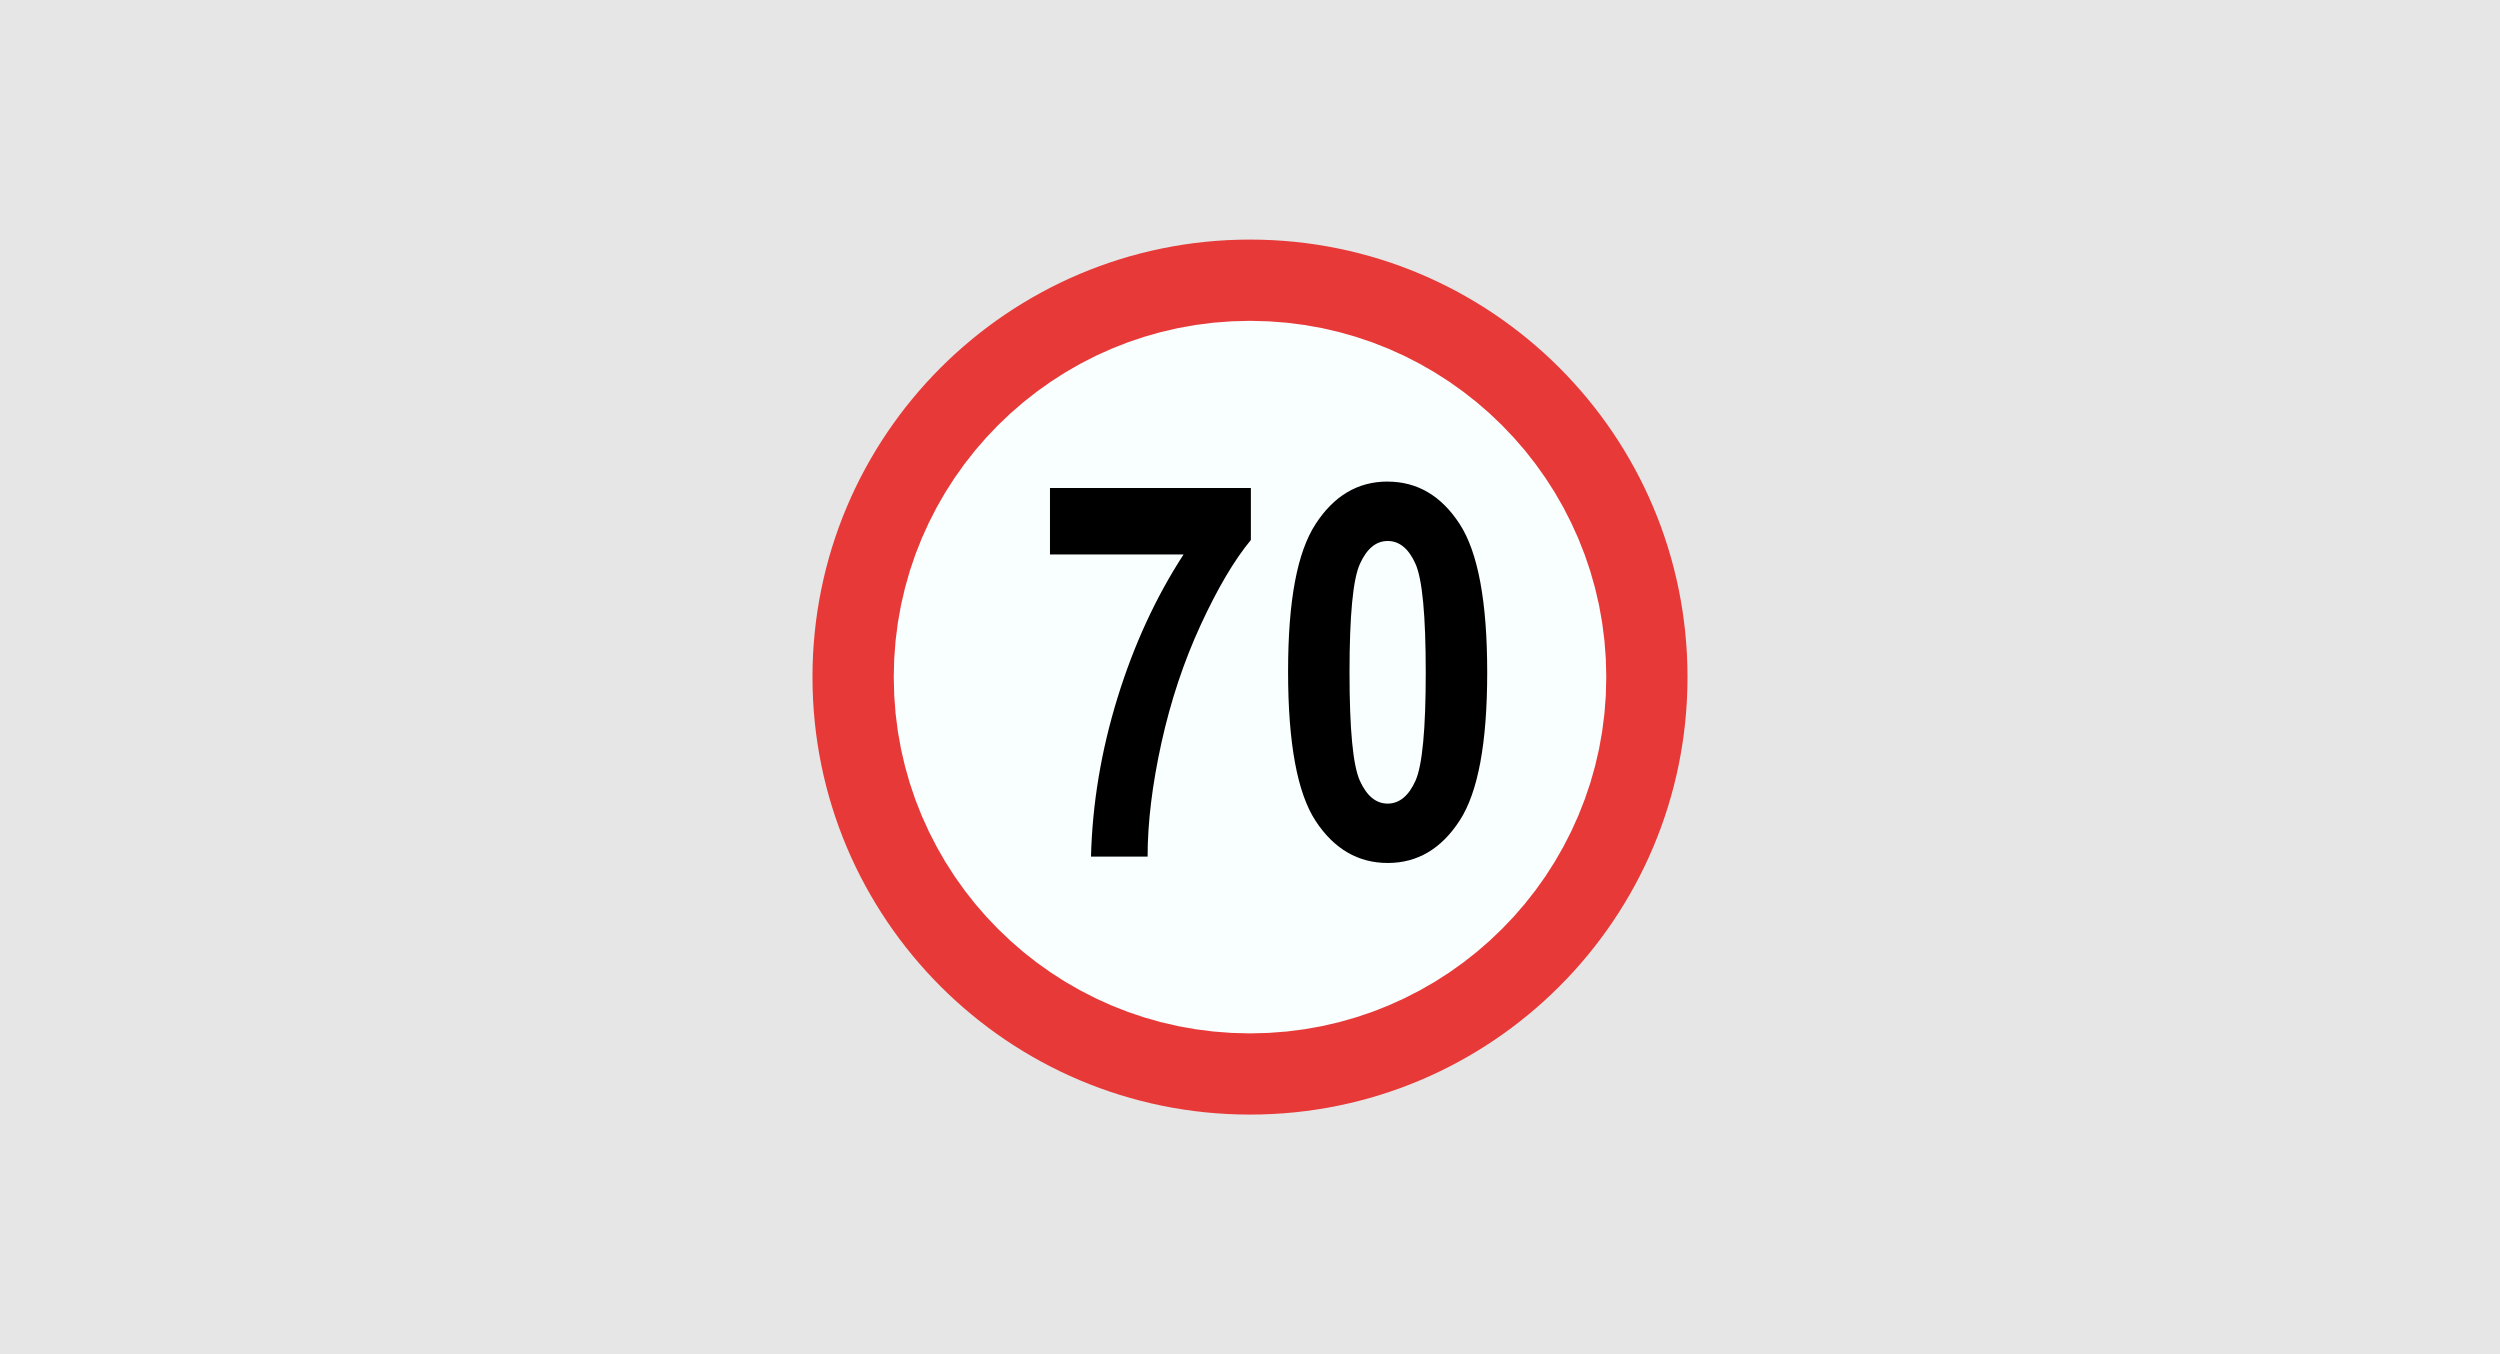
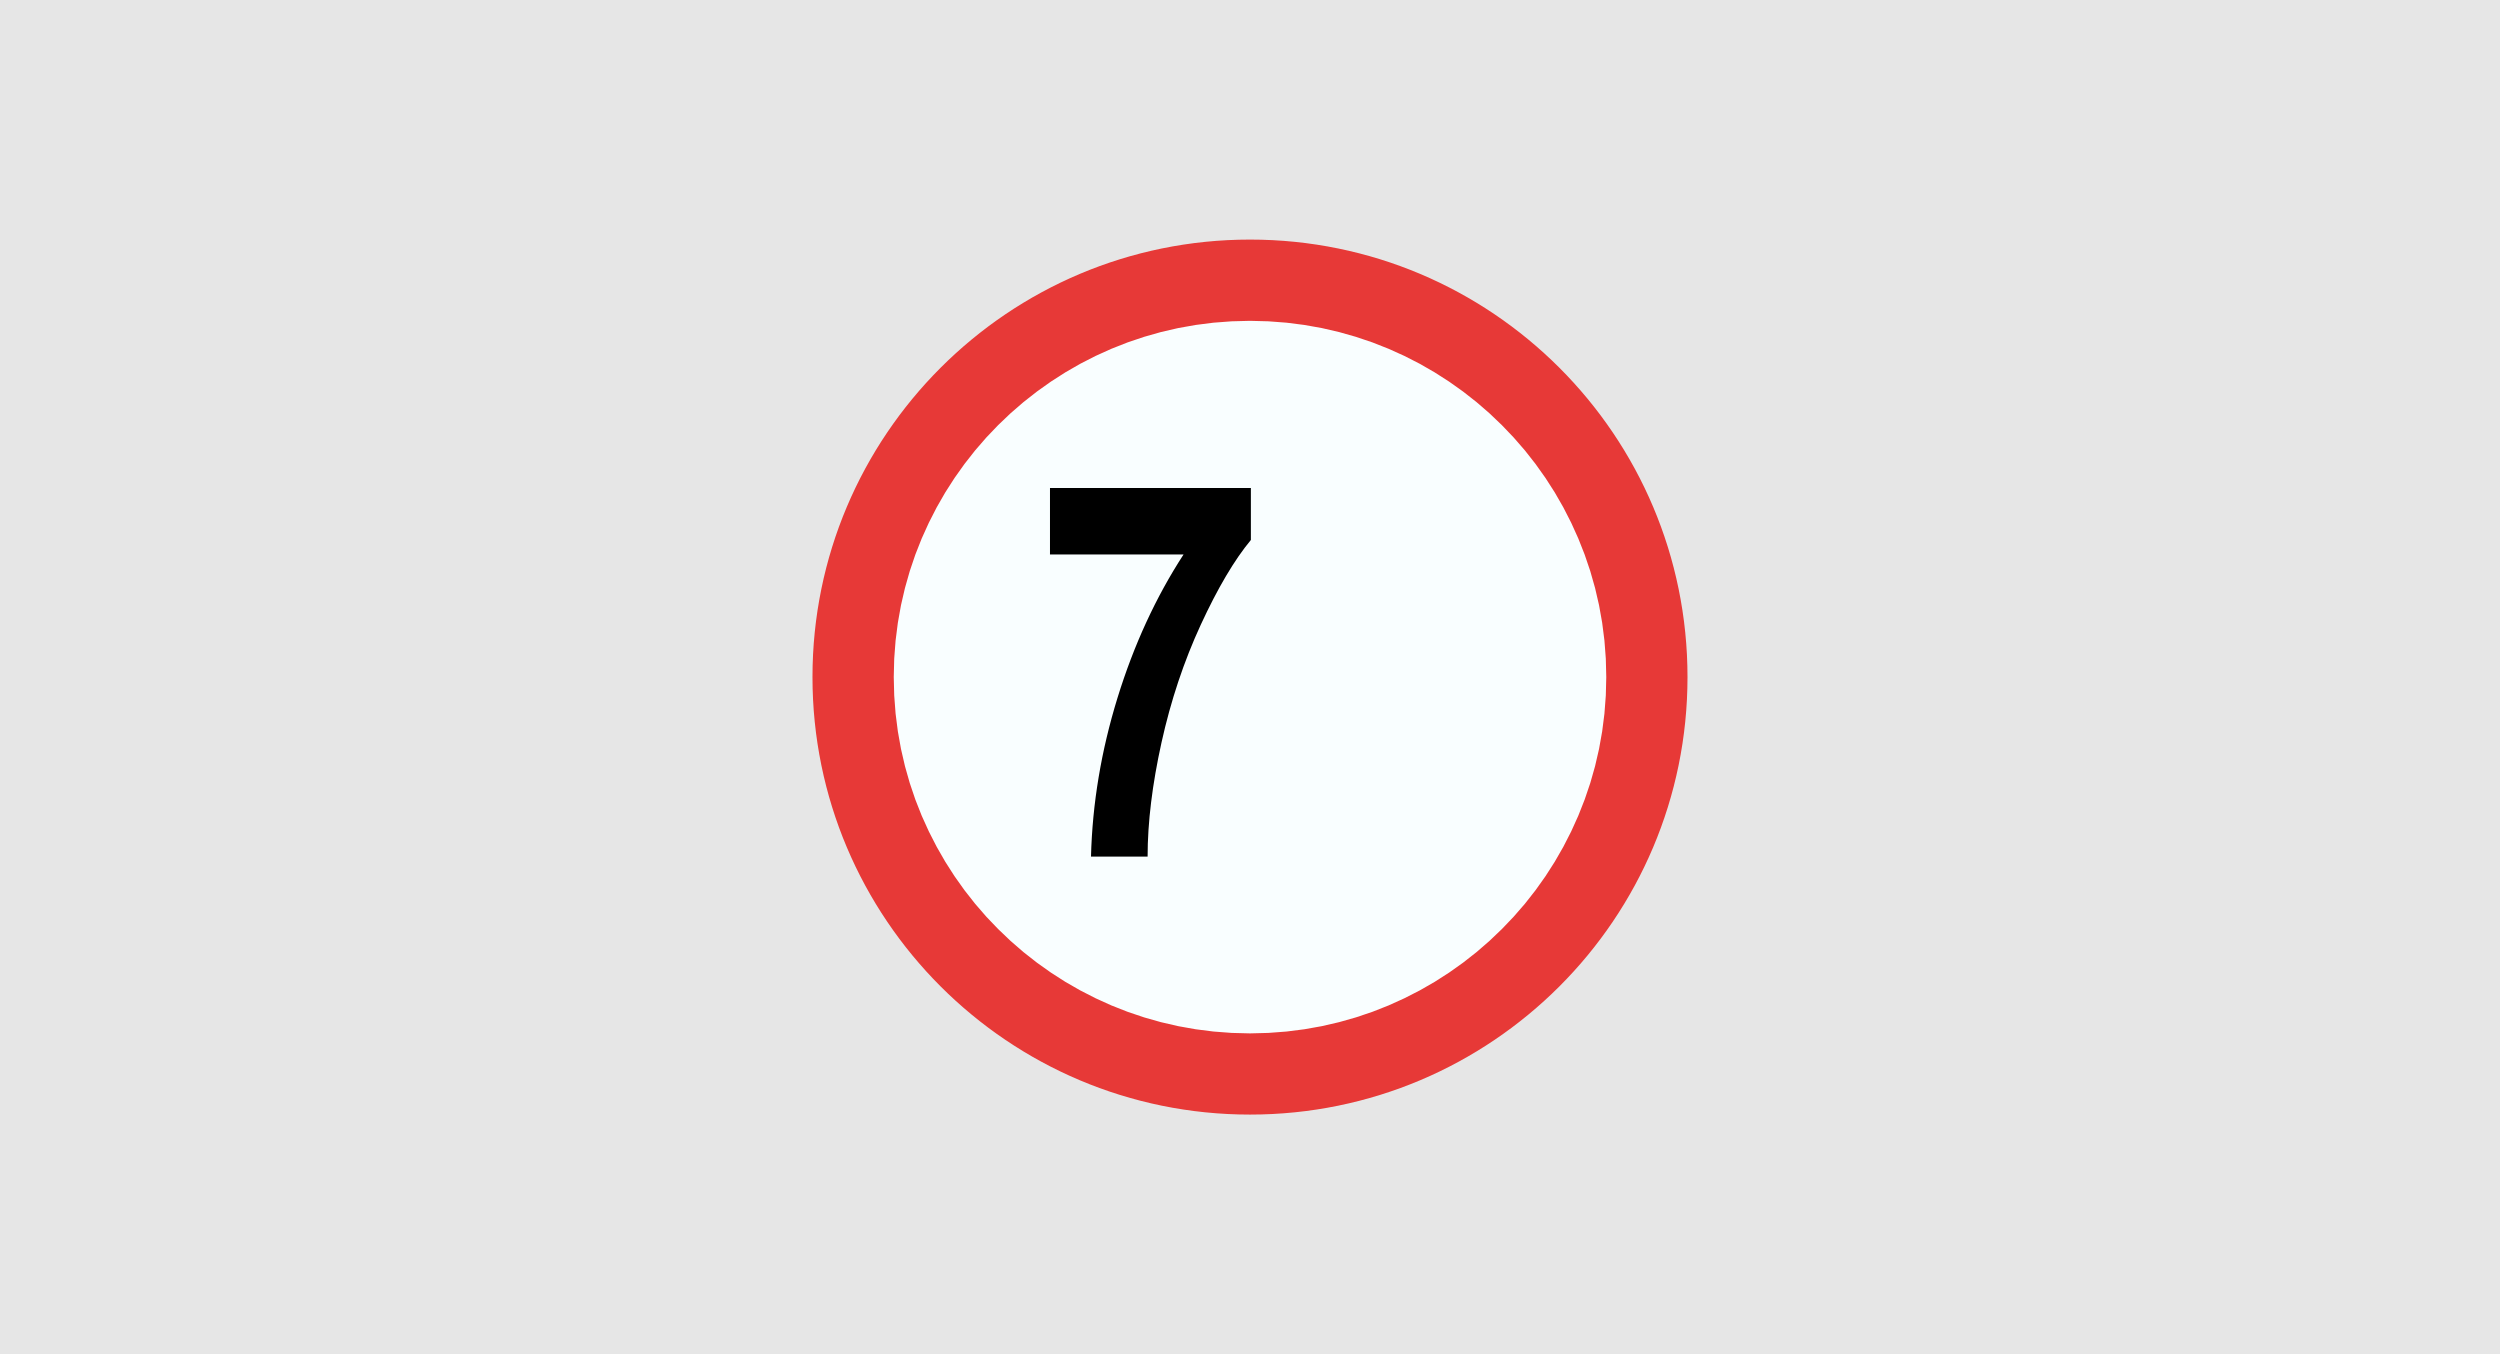
<svg xmlns="http://www.w3.org/2000/svg" id="Layer_1" viewBox="0 0 1200 650">
  <defs>
    <style>
      .cls-1 {
        fill: #e6e6e6;
      }

      .cls-2 {
        fill: #e73937;
        fill-rule: evenodd;
      }

      .cls-3 {
        fill: #f9feff;
      }
    </style>
  </defs>
  <rect class="cls-1" width="1200" height="650" />
  <g>
    <circle class="cls-3" cx="600" cy="325" r="193.44" />
    <path class="cls-2" d="M600,115c115.98,0,210,94.02,210,210s-94.02,210-210,210-210.01-94.02-210.01-210,94.03-210,210.01-210ZM608.84,154.23l8.7.66,8.56,1.09,8.41,1.5,8.26,1.91,8.1,2.3,7.93,2.68,7.75,3.06,7.57,3.42,7.37,3.77,7.16,4.12,6.94,4.45,6.71,4.77,6.47,5.08,6.21,5.38,5.94,5.67,5.67,5.94,5.39,6.21,5.08,6.47,4.77,6.71,4.45,6.94,4.11,7.16,3.77,7.37,3.42,7.57,3.06,7.75,2.69,7.93,2.3,8.1,1.91,8.26,1.5,8.41,1.09,8.56.66,8.7.22,8.83-.22,8.83-.66,8.7-1.09,8.56-1.5,8.41-1.91,8.27-2.3,8.1-2.69,7.93-3.06,7.76-3.42,7.56-3.77,7.37-4.11,7.16-4.45,6.95-4.77,6.71-5.08,6.47-5.39,6.21-5.67,5.94-5.94,5.67-6.21,5.39-6.47,5.08-6.71,4.77-6.94,4.45-7.16,4.11-7.37,3.77-7.57,3.43-7.75,3.06-7.93,2.68-8.1,2.3-8.26,1.91-8.41,1.5-8.56,1.09-8.7.66-8.83.23-8.83-.23-8.7-.66-8.56-1.09-8.42-1.5-8.26-1.91-8.1-2.3-7.93-2.68-7.76-3.06-7.56-3.43-7.37-3.77-7.16-4.11-6.94-4.45-6.71-4.77-6.47-5.08-6.21-5.39-5.94-5.67-5.68-5.94-5.38-6.21-5.08-6.47-4.77-6.71-4.45-6.95-4.11-7.16-3.77-7.37-3.43-7.56-3.06-7.76-2.68-7.93-2.3-8.1-1.91-8.27-1.5-8.41-1.09-8.56-.66-8.7-.22-8.83.22-8.83.66-8.7,1.09-8.56,1.5-8.41,1.91-8.26,2.3-8.1,2.68-7.93,3.06-7.75,3.43-7.57,3.77-7.37,4.11-7.16,4.45-6.94,4.77-6.71,5.08-6.47,5.38-6.21,5.67-5.94,5.94-5.67,6.21-5.38,6.47-5.08,6.71-4.77,6.94-4.45,7.16-4.12,7.37-3.77,7.56-3.42,7.76-3.06,7.93-2.68,8.1-2.3,8.26-1.91,8.42-1.5,8.56-1.09,8.7-.66,8.83-.23,8.83.23Z" />
    <g>
      <path d="M503.99,266.17v-31.94h96.43v24.96c-7.92,9.55-15.93,23.11-24.05,40.69-8.11,17.58-14.4,36.43-18.85,56.54-4.44,20.11-6.67,38.36-6.67,54.76h-27.17c.65-25.45,4.9-50.87,12.73-76.24s18.39-48.29,31.69-68.78h-64.13Z" />
-       <path d="M666.01,231.17c14.27,0,25.82,6.79,34.63,20.36,8.82,13.57,13.22,37.32,13.22,71.23s-4.4,57.53-13.22,71.11c-8.81,13.57-20.31,20.36-34.51,20.36s-25.82-6.73-34.63-20.18c-8.81-13.45-13.22-37.34-13.22-71.67s4.41-57.29,13.22-70.87c8.81-13.57,20.31-20.36,34.51-20.36ZM666.07,259.68c-5.57,0-10.01,3.67-13.32,11.01-3.32,7.34-4.98,24.69-4.98,52.08s1.66,44.73,4.98,52.02c3.31,7.29,7.75,10.94,13.32,10.94s10.11-3.67,13.38-11.01,4.91-24.65,4.91-51.96-1.64-44.74-4.91-52.08-7.74-11.01-13.38-11.01Z" />
    </g>
  </g>
</svg>